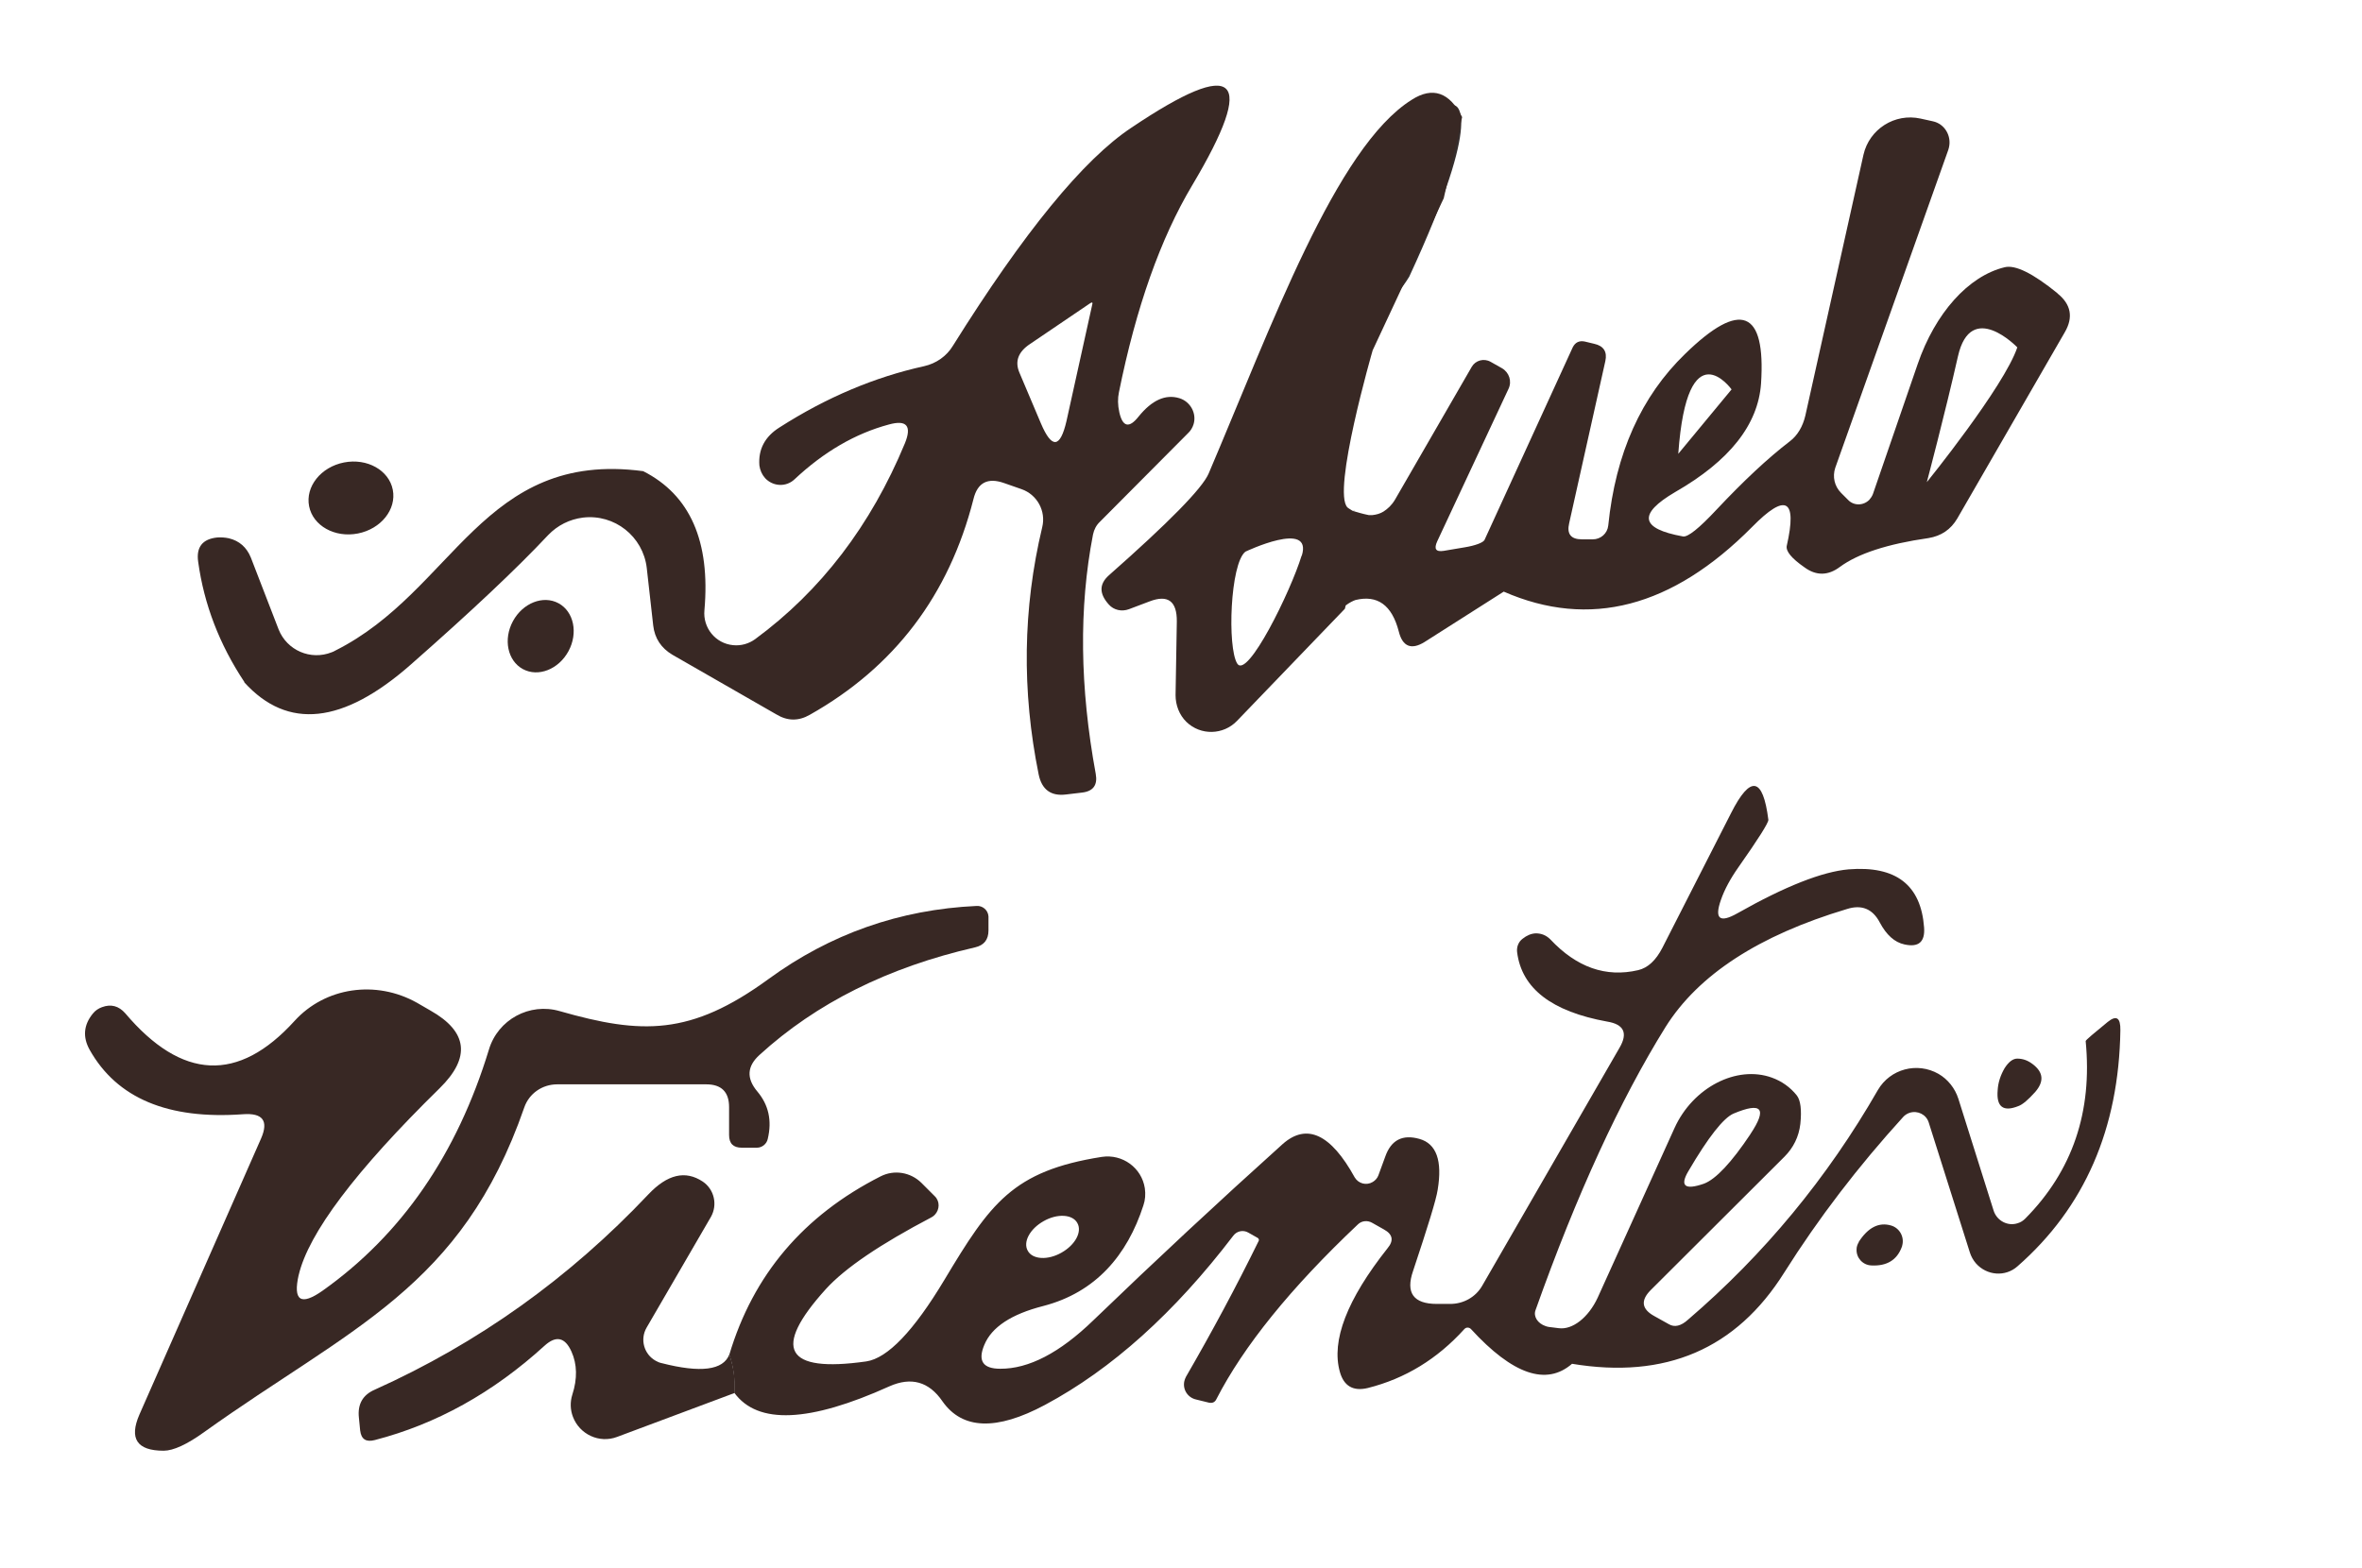
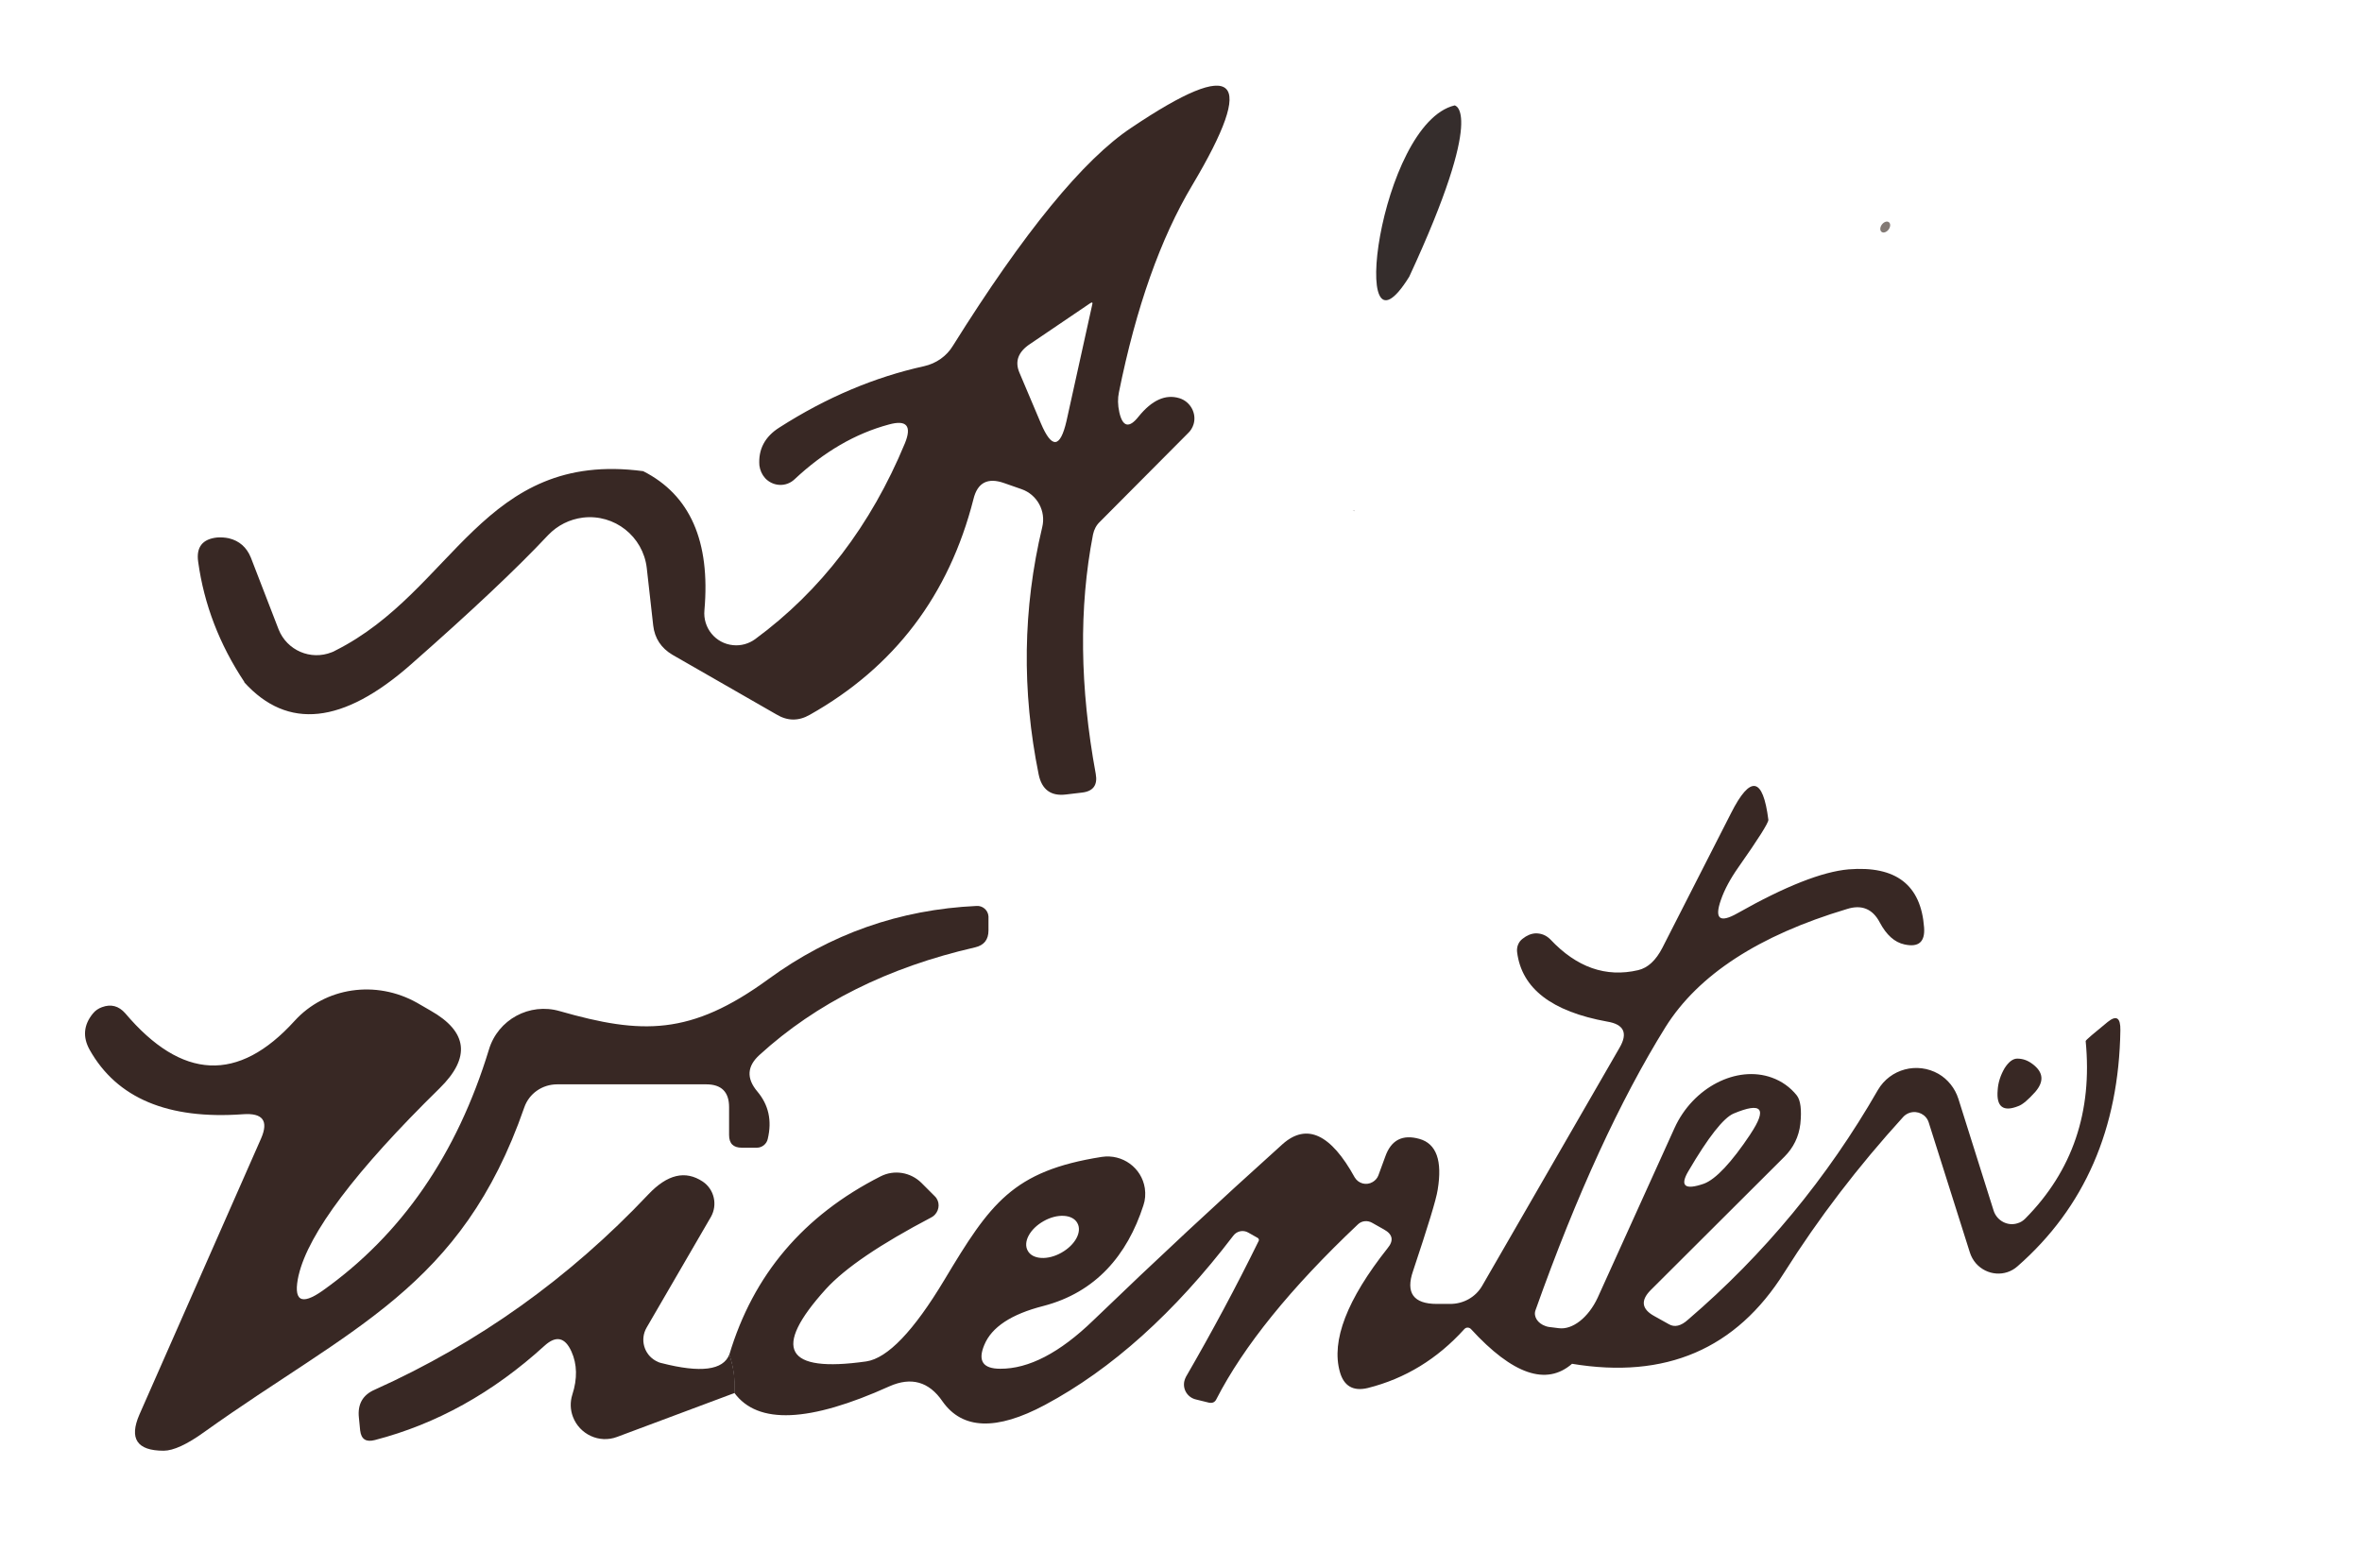
<svg xmlns="http://www.w3.org/2000/svg" width="405" height="269" viewBox="0 0 405 269" fill="none">
  <path d="M41.898 116.961C37.633 110.541 34.981 103.654 33.978 96.338C33.619 93.827 34.73 92.428 37.275 92.177C37.92 92.141 38.601 92.177 39.246 92.321C41.038 92.751 42.293 93.863 43.01 95.62L47.776 107.958C49.21 111.545 53.26 113.303 56.88 111.868C57.095 111.796 57.31 111.689 57.489 111.581C77.883 101.359 82.757 77.149 110.283 80.807C118.347 84.896 121.823 92.859 120.784 104.659C120.497 107.672 122.683 110.362 125.694 110.648C127.056 110.792 128.418 110.397 129.493 109.608C140.747 101.323 149.313 90.133 155.155 76.037C156.374 73.06 155.478 71.948 152.395 72.809C146.661 74.351 141.285 77.472 136.231 82.206C134.798 83.569 132.54 83.462 131.178 81.991C130.64 81.381 130.318 80.628 130.21 79.839C129.995 77.077 131.142 74.889 133.651 73.311C141.715 68.147 149.994 64.667 158.453 62.802C160.531 62.336 162.323 61.081 163.399 59.287C175.584 39.812 185.763 27.366 193.971 21.914C212.142 9.684 215.618 12.984 204.4 31.814C198.988 40.888 194.795 52.724 191.856 67.286C191.641 68.29 191.641 69.438 191.928 70.729C192.501 73.24 193.612 73.491 195.225 71.446C197.519 68.613 199.849 67.573 202.214 68.29C204.114 68.864 205.225 70.908 204.651 72.773C204.472 73.347 204.149 73.885 203.719 74.28L188.595 89.487C187.985 90.061 187.591 90.814 187.412 91.675C184.975 104.228 185.154 117.894 187.878 132.706C188.236 134.643 187.448 135.719 185.512 135.934L182.788 136.257C180.208 136.58 178.631 135.432 178.093 132.814C175.19 118.503 175.369 104.372 178.703 90.42C179.383 87.658 177.842 84.825 175.154 83.892L172.18 82.852C169.348 81.848 167.592 82.78 166.911 85.614C162.718 102.076 153.363 114.414 138.848 122.592C136.912 123.704 135.013 123.668 133.113 122.52L115.3 112.298C113.365 111.151 112.254 109.465 112.003 107.277L110.892 97.378C110.247 91.998 105.372 88.124 99.96 88.77C97.667 89.057 95.588 90.097 93.975 91.783C88.599 97.521 80.75 104.91 70.428 113.984C58.815 124.206 49.318 125.21 41.898 117.033V116.961ZM186.874 52.042L176.66 58.965C174.581 60.328 173.972 61.977 174.796 63.914L178.487 72.63C180.351 77.005 181.785 76.862 182.86 72.235L187.268 52.293C187.412 51.863 187.268 51.755 186.874 52.042Z" fill="#382824" />
  <path d="M323.823 39.371C324.169 38.912 324.192 38.347 323.876 38.109C323.56 37.87 323.024 38.049 322.678 38.508C322.333 38.967 322.309 39.532 322.625 39.77C322.941 40.008 323.478 39.83 323.823 39.371Z" fill="#837A75" />
-   <path d="M61.369 91.495C65.331 90.717 68.009 87.36 67.35 83.998C66.691 80.635 62.944 78.54 58.981 79.317C55.019 80.095 52.341 83.452 53 86.815C53.66 90.178 57.406 92.273 61.369 91.495Z" fill="#382824" />
-   <path d="M97.468 111.691C99.159 108.575 98.4 104.892 95.773 103.465C93.146 102.038 89.646 103.407 87.956 106.523C86.265 109.639 87.024 113.322 89.651 114.749C92.277 116.176 95.777 114.807 97.468 111.691Z" fill="#382824" />
  <path d="M269.559 233.887C265.15 237.724 259.38 235.752 252.212 227.933C251.889 227.61 251.387 227.61 251.101 227.933C251.101 227.933 251.065 227.933 251.029 228.004C246.441 233.062 240.958 236.433 234.542 238.047C232.033 238.657 230.421 237.724 229.74 235.285C228.234 229.941 230.958 222.876 237.911 214.088C239.022 212.761 238.807 211.685 237.302 210.86L235.331 209.748C234.506 209.246 233.467 209.354 232.822 209.999C221.281 220.903 213.217 230.91 208.594 239.912C208.343 240.486 207.877 240.701 207.267 240.558L205.081 240.02C203.648 239.697 202.751 238.298 203.074 236.864C203.146 236.613 203.217 236.361 203.361 236.11C207.805 228.435 211.963 220.688 215.833 212.797C215.905 212.618 215.833 212.474 215.69 212.331L214.041 211.398C213.181 210.896 212.07 211.111 211.461 211.936C201.39 225.135 190.637 234.819 179.168 240.952C170.853 245.4 165.011 245.185 161.606 240.343C159.277 236.935 156.23 236.11 152.503 237.76C138.776 243.965 129.923 244.36 125.909 238.872C126.052 236.577 125.766 234.389 125.049 232.344C129.135 218.643 137.772 208.457 150.998 201.75C153.327 200.566 156.123 201.033 157.986 202.862L160.28 205.157C161.176 206.018 161.14 207.453 160.28 208.35C160.101 208.529 159.922 208.672 159.707 208.78C150.962 213.371 144.905 217.46 141.607 221.082C132.324 231.34 134.618 235.465 148.524 233.492C152.18 232.954 156.66 228.291 161.929 219.504C169.778 206.413 173.613 200.818 188.917 198.414C192.465 197.876 195.763 200.28 196.3 203.794C196.444 204.799 196.372 205.803 196.049 206.736C193.29 215.272 187.878 221.656 178.882 223.987C173.398 225.386 170.029 227.61 168.774 230.659C167.628 233.384 168.524 234.747 171.498 234.747C176.373 234.783 181.713 232.022 187.483 226.426C198.128 216.169 208.952 206.09 219.955 196.191C224.077 192.568 228.198 194.505 232.284 201.929C232.929 203.005 234.291 203.364 235.367 202.719C235.797 202.467 236.155 202.073 236.334 201.607L237.517 198.379C238.521 195.509 240.492 194.505 243.395 195.33C246.298 196.155 247.337 199.06 246.513 204.046C246.262 205.731 244.828 210.358 242.284 217.998C240.994 221.728 242.355 223.629 246.37 223.629H248.663C250.957 223.629 253.036 222.445 254.147 220.508L277.694 179.692C279.164 177.181 278.447 175.675 275.58 175.209C266.082 173.487 260.921 169.542 260.132 163.301C260.025 162.44 260.347 161.544 261.064 161.006C261.781 160.432 262.534 160.109 263.322 160.073C264.29 160.073 265.114 160.396 265.831 161.113C270.347 165.919 275.365 167.677 280.884 166.386C282.569 165.991 283.931 164.7 285.042 162.548L296.798 139.486C300.131 132.886 302.281 133.245 303.213 140.597C303.249 141.1 301.528 143.825 298.052 148.775C296.69 150.712 295.686 152.577 295.077 154.334C293.93 157.598 294.862 158.351 297.909 156.63C306.08 152.003 312.46 149.492 316.976 149.098C325.076 148.452 329.377 151.752 329.914 159.069C330.094 161.544 328.982 162.512 326.545 161.974C324.861 161.615 323.463 160.36 322.316 158.208C321.098 155.877 319.198 155.088 316.653 155.913C301.564 160.432 291.206 167.175 285.579 176.141C277.802 188.659 270.347 204.835 263.286 224.705C262.892 225.781 263.645 226.964 265.007 227.431C265.186 227.502 265.365 227.538 265.544 227.574L267.265 227.789C269.63 228.112 272.354 225.96 273.931 222.589L287.121 193.465C290.275 186.507 297.765 182.633 303.822 184.821C305.507 185.431 306.976 186.471 308.087 187.87C308.732 188.695 308.947 190.345 308.697 192.748C308.446 194.935 307.514 196.836 305.973 198.379L282.999 221.297C281.278 223.055 281.494 224.525 283.644 225.709L286.153 227.108C287.121 227.682 288.232 227.431 289.45 226.319C302.46 215.164 313.32 202.037 321.994 186.937C324.108 183.315 328.732 182.095 332.387 184.175C334 185.108 335.219 186.65 335.792 188.444L341.849 207.668C342.423 209.39 344.286 210.358 345.971 209.784C346.473 209.641 346.903 209.354 347.261 208.995C355.361 200.818 358.802 190.667 357.619 178.544C357.619 178.473 357.978 178.114 358.659 177.54L361.382 175.28C362.888 174.061 363.605 174.527 363.569 176.679C363.318 193.572 357.44 207.094 345.935 217.173C343.856 219.038 340.667 218.787 338.803 216.671C338.337 216.133 337.978 215.487 337.763 214.806L330.703 192.496C330.273 191.134 328.803 190.416 327.441 190.847C327.011 190.99 326.617 191.241 326.33 191.564C318.625 200.029 311.815 208.923 305.937 218.249C297.694 231.376 285.579 236.577 269.487 233.887H269.559ZM300.131 194.505C303.07 190.093 302.102 188.946 297.228 190.99C295.507 191.743 292.927 195.007 289.522 200.818C287.981 203.4 288.877 204.153 292.174 203.005C294.181 202.252 296.869 199.419 300.167 194.469H300.131V194.505ZM184.724 209.748C183.899 208.242 181.283 208.098 178.953 209.426C176.588 210.753 175.369 213.012 176.229 214.519C177.054 216.025 179.67 216.169 182 214.841C184.365 213.514 185.584 211.255 184.724 209.748ZM238.736 225.888C239.452 227.61 240.205 227.502 241.029 225.566C241.603 224.274 241.316 223.665 240.169 223.7C239.309 223.7 238.592 224.418 238.592 225.314C238.592 225.53 238.628 225.709 238.7 225.888H238.736Z" fill="#382824" />
  <path d="M51.216 218.643C50.212 223.091 51.574 223.988 55.301 221.369C68.849 211.757 78.347 197.984 83.831 180.015C85.372 174.85 90.82 171.909 95.981 173.416C110.03 177.433 118.417 177.648 131.75 167.928C142.359 160.181 154.258 155.984 167.447 155.375C168.486 155.303 169.418 156.092 169.49 157.168V159.571C169.49 161.149 168.737 162.118 167.196 162.476C152.322 165.884 139.993 172.017 130.244 180.912C128.094 182.849 127.951 184.929 129.85 187.188C131.786 189.484 132.395 192.174 131.642 195.33C131.463 196.191 130.674 196.837 129.778 196.837H127.198C125.728 196.837 125.012 196.119 125.012 194.649V189.878C125.012 187.296 123.721 185.969 121.105 185.969H95.551C92.97 185.969 90.712 187.547 89.888 189.95C79.135 220.939 60.176 227.61 35.051 245.579C32.077 247.731 29.711 248.807 28.062 248.807C23.475 248.807 22.113 246.727 23.905 242.602L44.764 195.258C46.09 192.21 45.051 190.847 41.646 191.098C28.779 192.03 20.034 188.336 15.375 180.051C14.156 177.863 14.335 175.783 15.912 173.846C16.343 173.308 16.88 172.949 17.489 172.734C19.031 172.16 20.357 172.519 21.468 173.774C31.181 185.252 40.858 185.718 50.499 175.101C55.767 169.291 64.477 168.036 71.501 171.981L73.795 173.308C80.211 176.931 80.748 181.378 75.372 186.65C60.928 200.818 52.9 211.506 51.216 218.679V218.643Z" fill="#382824" />
  <path d="M345.863 181.557C346.759 181.557 347.62 181.808 348.516 182.49C350.379 183.888 350.523 185.467 348.982 187.26C347.763 188.623 346.795 189.448 346.078 189.699C343.498 190.739 342.279 189.842 342.53 186.973C342.602 185.646 343.032 184.391 343.713 183.207C344.43 182.095 345.147 181.557 345.899 181.557H345.863Z" fill="#382824" />
  <path d="M125.085 232.38C125.802 234.46 126.088 236.612 125.945 238.908L105.802 246.44C102.756 247.588 99.387 246.009 98.24 242.997C97.774 241.777 97.738 240.45 98.132 239.195C99.028 236.433 98.957 233.958 97.989 231.806C96.878 229.331 95.337 229.009 93.366 230.802C84.513 238.872 74.8 244.252 64.263 246.978C62.758 247.372 61.933 246.834 61.754 245.328L61.539 243.14C61.288 240.845 62.184 239.231 64.263 238.334C81.968 230.372 97.595 219.217 111.179 204.835C114.44 201.391 117.522 200.674 120.497 202.647C122.468 203.974 123.078 206.628 121.895 208.708L110.856 227.717C109.709 229.726 110.426 232.273 112.433 233.384C112.756 233.564 113.078 233.707 113.437 233.779C120.139 235.501 124.01 234.998 125.049 232.308V232.38H125.085Z" fill="#382824" />
-   <path d="M318.696 213.012C320.308 210.501 322.172 209.569 324.251 210.179C325.72 210.609 326.581 212.151 326.151 213.658C326.151 213.658 326.151 213.765 326.115 213.801C325.29 216.097 323.534 217.173 320.846 217.029C319.377 216.957 318.266 215.702 318.337 214.267C318.337 213.837 318.481 213.407 318.732 213.012H318.696Z" fill="#382824" />
  <path d="M238.053 226.498C237.48 225.063 238.161 223.521 239.558 222.911C239.881 222.804 240.239 222.732 240.562 222.732C242.533 222.66 243.035 223.736 242.067 225.96C240.634 229.295 239.272 229.511 238.089 226.534L238.053 226.498Z" fill="#382824" />
  <path d="M249.415 18.077C249.415 18.077 254.934 18.758 241.637 47.452C230.921 64.739 236.44 21.197 249.415 18.077Z" fill="#352D2C" />
  <path d="M231.926 87.55C231.926 87.55 232.105 87.622 232.248 87.658C232.428 87.622 231.926 87.55 231.926 87.55Z" fill="#352D2C" />
-   <path d="M352.815 50.321C348.586 46.878 345.54 45.371 343.712 45.837C337.511 47.344 331.813 53.692 328.802 62.48L321.132 84.753C320.989 85.112 320.774 85.434 320.523 85.721C319.484 86.761 317.835 86.761 316.867 85.721L315.684 84.538C314.538 83.39 314.179 81.74 314.681 80.234L334.071 25.68C334.071 25.68 334.142 25.429 334.178 25.286C334.644 23.277 333.426 21.233 331.419 20.803L329.304 20.336C324.896 19.368 320.523 22.13 319.519 26.541L309.556 71.267C309.126 73.132 308.194 74.71 306.903 75.679C303.069 78.62 298.911 82.529 294.359 87.371C291.313 90.635 289.377 92.177 288.553 91.998C281.242 90.671 280.811 88.16 287.227 84.394C296.546 79.05 301.456 72.845 301.957 65.779C302.782 53.154 298.445 51.433 288.947 60.686C281.421 67.967 277.012 77.759 275.758 90.133C275.615 91.496 274.468 92.5 273.106 92.5H271.242C269.342 92.5 268.626 91.567 269.056 89.738L275.256 61.942C275.615 60.328 274.969 59.323 273.357 58.965L271.708 58.57C270.776 58.391 270.095 58.714 269.665 59.575L254.54 92.608C254.289 93.074 252.927 93.576 251.171 93.863L247.551 94.473C246.189 94.688 245.831 94.15 246.44 92.823L258.662 66.676C259.271 65.385 258.769 63.879 257.551 63.161L255.58 62.049C254.433 61.404 252.999 61.798 252.354 62.91L239.2 85.685C238.627 86.654 237.946 87.263 237.229 87.73C236.656 88.088 236.011 88.268 235.33 88.34H234.684C233.609 88.124 232.677 87.837 232.211 87.694H232.176L231.889 87.586C231.387 87.299 231.065 87.048 231.065 87.048C228.305 84.466 235.365 60.077 235.365 60.077L247.193 34.755L247.551 34.002L250.705 20.085C248.555 15.817 245.652 14.813 242.068 17.108C229.057 25.25 217.983 56.024 207.23 81.238C206.119 83.784 200.421 89.595 190.134 98.669C188.45 100.176 188.45 101.825 190.134 103.69C190.959 104.623 192.321 104.946 193.575 104.48L197.088 103.152C200.242 101.933 201.819 103.081 201.783 106.596L201.568 119.221C201.568 120.942 202.213 122.628 203.431 123.812C205.869 126.179 209.775 126.071 212.105 123.632L230.599 104.408L230.742 103.834C231.351 103.368 231.996 103.045 232.427 102.901C236.154 102.005 238.663 103.726 239.846 108.317C240.491 110.9 241.996 111.509 244.254 110.111L257.838 101.467C272.532 107.887 286.725 104.193 300.416 90.384C306.223 84.466 308.194 85.578 306.366 93.612C306.187 94.544 307.19 95.764 309.412 97.306C311.419 98.777 313.462 98.741 315.469 97.234C318.588 94.939 323.641 93.289 330.666 92.285C332.852 91.926 334.501 90.814 335.612 88.913L354.034 56.992C355.539 54.41 355.109 52.186 352.78 50.321H352.815ZM296.904 66.784L287.765 77.831C289.306 56.239 296.904 66.784 296.904 66.784ZM223.18 95.298C221.28 101.503 213.861 116.567 212.141 113.805C210.42 111.043 210.922 96.697 213.538 94.616C213.538 94.616 225.115 89.093 223.215 95.298H223.18ZM330.379 82.709C330.379 82.709 333.497 70.944 335.719 61.117C337.942 51.289 345.898 59.575 345.898 59.575C343.64 66.317 330.343 82.744 330.343 82.744H330.379V82.709Z" fill="#382824" />
</svg>